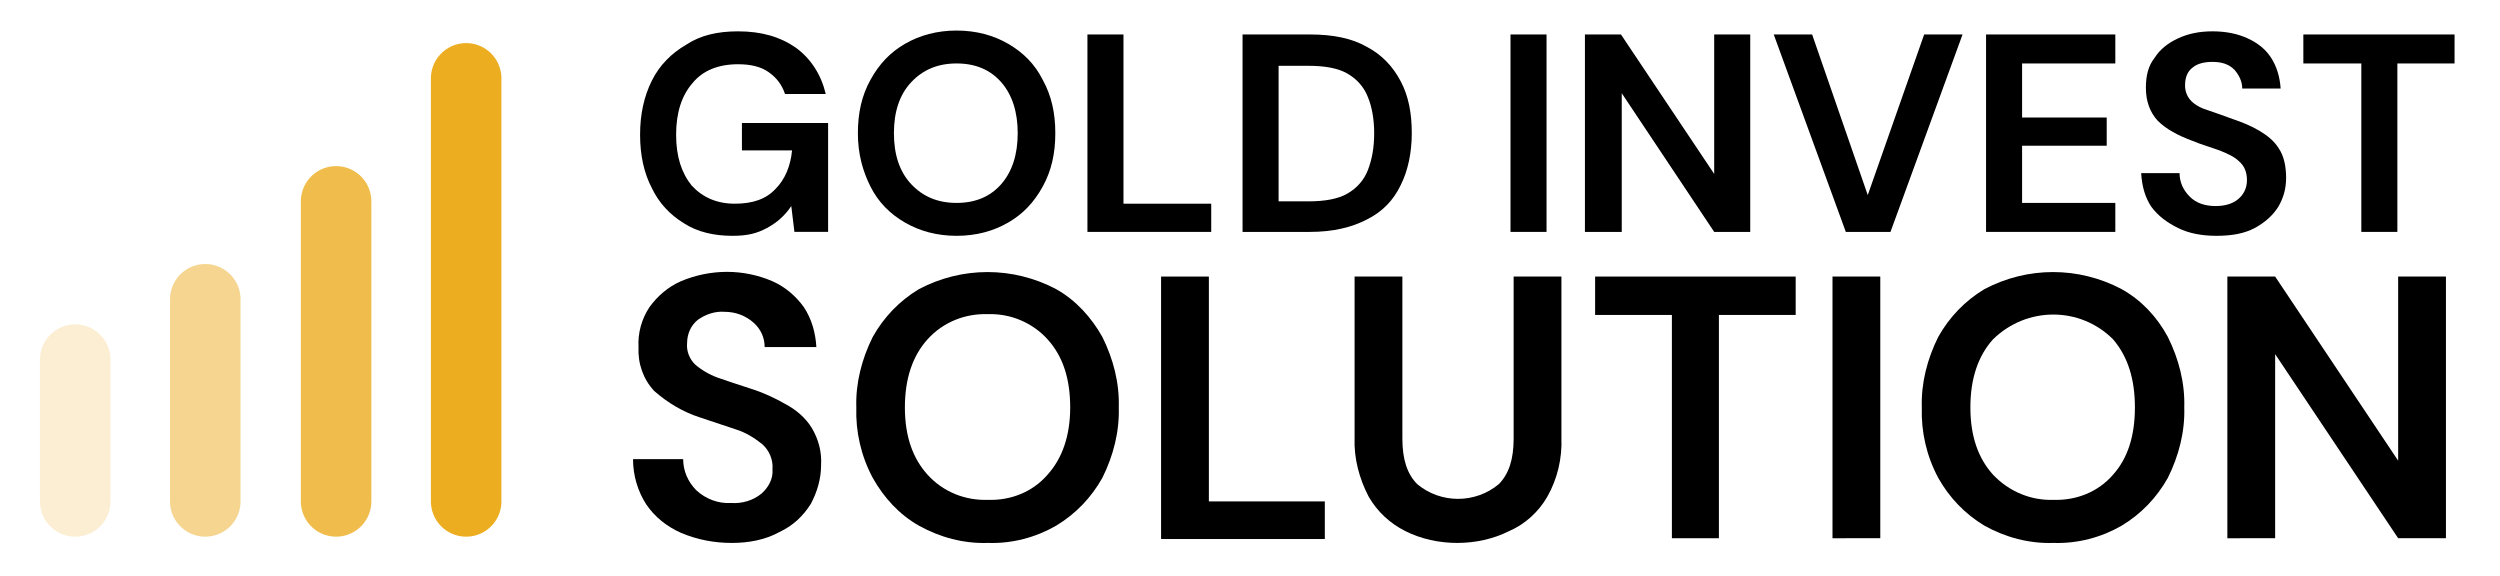
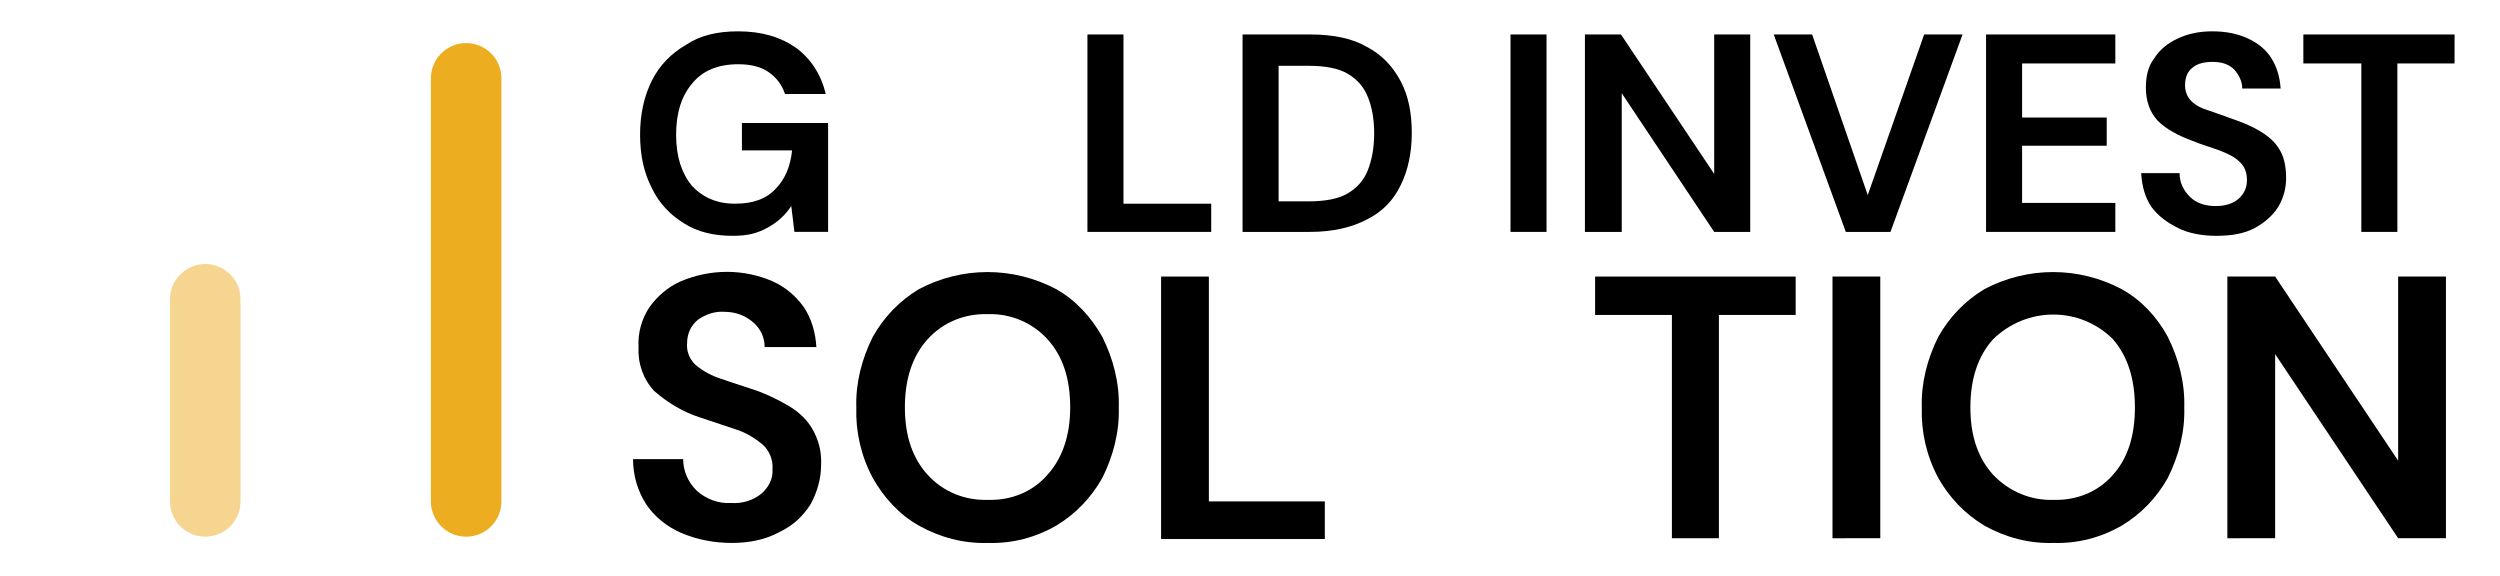
<svg xmlns="http://www.w3.org/2000/svg" version="1.1" id="Layer_1" x="0px" y="0px" viewBox="0 0 319.1 73.5" style="enable-background:new 0 0 319.1 73.5;" xml:space="preserve">
  <style type="text/css">
	.st0{fill:none;stroke:#ECAD20;stroke-width:9;stroke-linecap:round;stroke-miterlimit:10;}
	.st1{opacity:0.8;fill:none;stroke:#ECAD20;stroke-width:9;stroke-linecap:round;stroke-miterlimit:10;enable-background:new    ;}
	.st2{opacity:0.5;fill:none;stroke:#ECAD20;stroke-width:9;stroke-linecap:round;stroke-miterlimit:10;enable-background:new    ;}
	.st3{opacity:0.2;fill:none;stroke:#ECAD20;stroke-width:9;stroke-linecap:round;stroke-miterlimit:10;enable-background:new    ;}
</style>
  <path d="M93.4,69.3c-2.2,0-4.4-0.4-6.5-1.3c-1.8-0.8-3.3-2-4.4-3.6c-1.1-1.7-1.7-3.7-1.7-5.8h6.4c0,1.5,0.6,2.9,1.7,4  c1.2,1.1,2.8,1.7,4.4,1.6c1.4,0.1,2.8-0.3,3.9-1.2c0.9-0.8,1.5-1.9,1.4-3.1c0.1-1.2-0.4-2.4-1.3-3.2c-1-0.8-2.1-1.5-3.4-1.9  l-4.5-1.5c-2.2-0.7-4.2-1.9-5.9-3.4c-1.4-1.5-2.1-3.5-2-5.6c-0.1-1.8,0.4-3.6,1.4-5.1c1-1.4,2.4-2.6,4-3.3c3.8-1.6,8-1.6,11.7,0  c1.6,0.7,3,1.9,4,3.3c1,1.5,1.5,3.3,1.6,5.1h-6.6c0-1.2-0.5-2.3-1.4-3.1c-1-0.9-2.3-1.4-3.7-1.4c-1.2-0.1-2.4,0.3-3.4,1  c-0.9,0.7-1.4,1.8-1.4,3c-0.1,1,0.3,2,1,2.7c0.8,0.7,1.8,1.3,2.9,1.7c1.2,0.4,2.6,0.9,4.2,1.4c1.6,0.5,3.1,1.2,4.5,2  c1.3,0.7,2.5,1.7,3.3,3c0.9,1.5,1.3,3.1,1.2,4.8c0,1.7-0.5,3.4-1.3,4.9c-1,1.6-2.3,2.8-4,3.6C97.7,68.9,95.6,69.3,93.4,69.3z" />
  <path d="M126.1,69.3c-3.1,0.1-6.1-0.7-8.8-2.2c-2.5-1.4-4.5-3.6-5.9-6.1c-1.5-2.8-2.2-5.9-2.1-9c-0.1-3.1,0.7-6.2,2.1-9  c1.4-2.5,3.4-4.6,5.9-6.1c5.5-2.9,12-2.9,17.5,0c2.5,1.4,4.5,3.6,5.9,6.1c1.4,2.8,2.2,5.9,2.1,9c0.1,3.1-0.7,6.2-2.1,9  c-1.4,2.5-3.4,4.6-5.9,6.1C132.2,68.6,129.2,69.4,126.1,69.3z M126.1,63.8c2.9,0.1,5.7-1,7.6-3.2c1.9-2.1,2.9-5,2.9-8.6  s-0.9-6.5-2.9-8.7c-1.9-2.1-4.7-3.3-7.6-3.2c-2.9-0.1-5.7,1-7.7,3.2c-1.9,2.1-2.9,5-2.9,8.7s1,6.5,2.9,8.6  C120.4,62.8,123.2,63.9,126.1,63.8z" />
  <path d="M148.2,68.7V35.3h6.1v28.7h14.8v4.8H148.2z" />
-   <path d="M186,69.3c-2.3,0-4.6-0.5-6.6-1.5c-2-1-3.6-2.5-4.7-4.4c-1.2-2.3-1.9-4.9-1.8-7.5V35.3h6.1V56c0,2.6,0.6,4.5,1.9,5.8  c3,2.5,7.4,2.5,10.4,0c1.3-1.3,1.9-3.2,1.9-5.8V35.3h6.1v20.6c0.1,2.6-0.5,5.2-1.8,7.5c-1.1,1.9-2.8,3.5-4.9,4.4  C190.6,68.8,188.3,69.3,186,69.3z" />
  <path d="M213.4,68.7V40.2h-9.8v-4.9h25.6v4.9h-9.8v28.5H213.4z" />
  <path d="M233.9,68.7V35.3h6.1v33.4H233.9z" />
  <path d="M262.1,69.3c-3.1,0.1-6.1-0.7-8.8-2.2c-2.5-1.5-4.5-3.6-5.9-6.1c-1.5-2.8-2.2-5.9-2.1-9c-0.1-3.1,0.7-6.2,2.1-9  c1.4-2.5,3.4-4.6,5.9-6.1c5.5-2.9,12-2.9,17.5,0c2.5,1.4,4.5,3.5,5.9,6.1c1.4,2.8,2.2,5.9,2.1,9c0.1,3.1-0.7,6.2-2.1,9  c-1.4,2.5-3.4,4.6-5.9,6.1C268.2,68.6,265.2,69.4,262.1,69.3z M262.1,63.8c2.9,0.1,5.7-1,7.6-3.2c1.9-2.1,2.8-5,2.8-8.6  s-0.9-6.5-2.8-8.7c-4.2-4.2-11-4.2-15.3,0c-1.9,2.1-2.9,5-2.9,8.7s1,6.5,2.9,8.6C256.5,62.8,259.3,63.9,262.1,63.8z" />
  <path d="M284.3,68.7V35.3h6.1l15.7,23.5V35.3h6.1v33.4h-6.1l-15.7-23.5v23.5H284.3z" />
  <line class="st0" x1="59.5" y1="10" x2="59.5" y2="64" />
-   <line class="st1" x1="42.9" y1="25.7" x2="42.9" y2="64" />
  <line class="st2" x1="26.2" y1="38.2" x2="26.2" y2="64" />
-   <line class="st3" x1="9.6" y1="45.9" x2="9.6" y2="64" />
  <g>
    <path d="M93.5,30.1c-2.4,0-4.5-0.5-6.2-1.6c-1.8-1.1-3.2-2.6-4.1-4.5c-1-1.9-1.5-4.2-1.5-6.8c0-2.6,0.5-4.9,1.5-6.9   c1-2,2.5-3.5,4.4-4.6C89.4,4.5,91.6,4,94.2,4c3,0,5.4,0.7,7.4,2.1c1.9,1.4,3.2,3.4,3.8,5.9h-5.2c-0.4-1.2-1.1-2.1-2.1-2.8   c-1-0.7-2.3-1-3.9-1c-2.5,0-4.5,0.8-5.8,2.4c-1.4,1.6-2.1,3.8-2.1,6.6s0.7,4.9,2,6.5c1.4,1.5,3.2,2.3,5.5,2.3c2.3,0,4-0.6,5.2-1.9   c1.2-1.2,1.9-2.9,2.1-4.9h-6.4v-3.5h11v13.9h-4.3l-0.4-3.3c-0.8,1.2-1.8,2.1-3.1,2.8S95.4,30.1,93.5,30.1z" />
-     <path d="M122.1,30.1c-2.5,0-4.7-0.6-6.6-1.7c-1.9-1.1-3.4-2.6-4.4-4.6s-1.6-4.2-1.6-6.8s0.5-4.8,1.6-6.8c1.1-2,2.5-3.5,4.4-4.6   c1.9-1.1,4.1-1.7,6.6-1.7c2.5,0,4.7,0.6,6.6,1.7c1.9,1.1,3.4,2.6,4.4,4.6c1.1,2,1.6,4.2,1.6,6.8s-0.5,4.8-1.6,6.8s-2.5,3.5-4.4,4.6   C126.8,29.5,124.6,30.1,122.1,30.1z M122.1,25.9c2.4,0,4.3-0.8,5.7-2.4c1.4-1.6,2.1-3.8,2.1-6.5s-0.7-4.9-2.1-6.5   c-1.4-1.6-3.3-2.4-5.7-2.4c-2.4,0-4.3,0.8-5.8,2.4s-2.2,3.8-2.2,6.5s0.7,4.9,2.2,6.5S119.7,25.9,122.1,25.9z" />
    <path d="M138.8,29.6V4.4h4.6V26h11.2v3.6H138.8z" />
    <path d="M158.6,29.6V4.4h8.6c3,0,5.4,0.5,7.3,1.6c1.9,1,3.3,2.5,4.3,4.4s1.4,4.1,1.4,6.6c0,2.5-0.5,4.8-1.4,6.6   c-0.9,1.9-2.3,3.4-4.3,4.4c-1.9,1-4.3,1.6-7.3,1.6H158.6z M163.2,25.7h3.8c2.1,0,3.8-0.3,5-1c1.2-0.7,2.1-1.7,2.6-3   c0.5-1.3,0.8-2.8,0.8-4.7c0-1.8-0.3-3.4-0.8-4.6c-0.5-1.3-1.4-2.3-2.6-3c-1.2-0.7-2.9-1-5-1h-3.8V25.7z" />
    <path d="M192.8,29.6V4.4h4.6v25.2H192.8z" />
    <path d="M202.3,29.6V4.4h4.6l11.9,17.8V4.4h4.6v25.2h-4.6L207,11.9v17.7H202.3z" />
    <path d="M235.6,29.6l-9.2-25.2h4.9l7.1,20.5l7.2-20.5h4.9l-9.2,25.2H235.6z" />
    <path d="M253.5,29.6V4.4H270v3.7h-11.9V15h10.8v3.6h-10.8v7.3H270v3.7H253.5z" />
    <path d="M282.9,30.1c-1.8,0-3.5-0.3-4.9-1s-2.5-1.5-3.4-2.7c-0.8-1.2-1.2-2.6-1.3-4.3h4.9c0,1.2,0.5,2.2,1.3,3s1.9,1.2,3.3,1.2   c1.2,0,2.2-0.3,2.9-0.9c0.7-0.6,1.1-1.4,1.1-2.4c0-1-0.3-1.8-1-2.4c-0.6-0.6-1.5-1-2.5-1.4c-1.1-0.4-2.2-0.7-3.4-1.2   c-1.9-0.7-3.4-1.5-4.5-2.6c-1-1.1-1.5-2.5-1.5-4.2c0-1.5,0.3-2.8,1.1-3.8c0.7-1.1,1.7-1.9,3-2.5c1.3-0.6,2.7-0.9,4.4-0.9   c1.7,0,3.2,0.3,4.5,0.9s2.3,1.4,3,2.5s1.1,2.4,1.2,3.9h-4.9c0-0.9-0.4-1.7-1-2.4c-0.7-0.7-1.6-1-2.8-1c-1,0-1.9,0.2-2.5,0.7   c-0.7,0.5-1,1.3-1,2.3c0,0.8,0.3,1.5,0.8,2c0.5,0.5,1.2,0.9,2.2,1.2c0.9,0.3,2,0.7,3.1,1.1c1.2,0.4,2.4,0.9,3.4,1.5   c1,0.6,1.9,1.3,2.5,2.3c0.6,0.9,0.9,2.2,0.9,3.7c0,1.3-0.3,2.5-1,3.7c-0.7,1.1-1.7,2-3,2.7S284.9,30.1,282.9,30.1z" />
    <path d="M301.4,29.6V8.1H294V4.4h19.3v3.7H306v21.5H301.4z" />
  </g>
</svg>